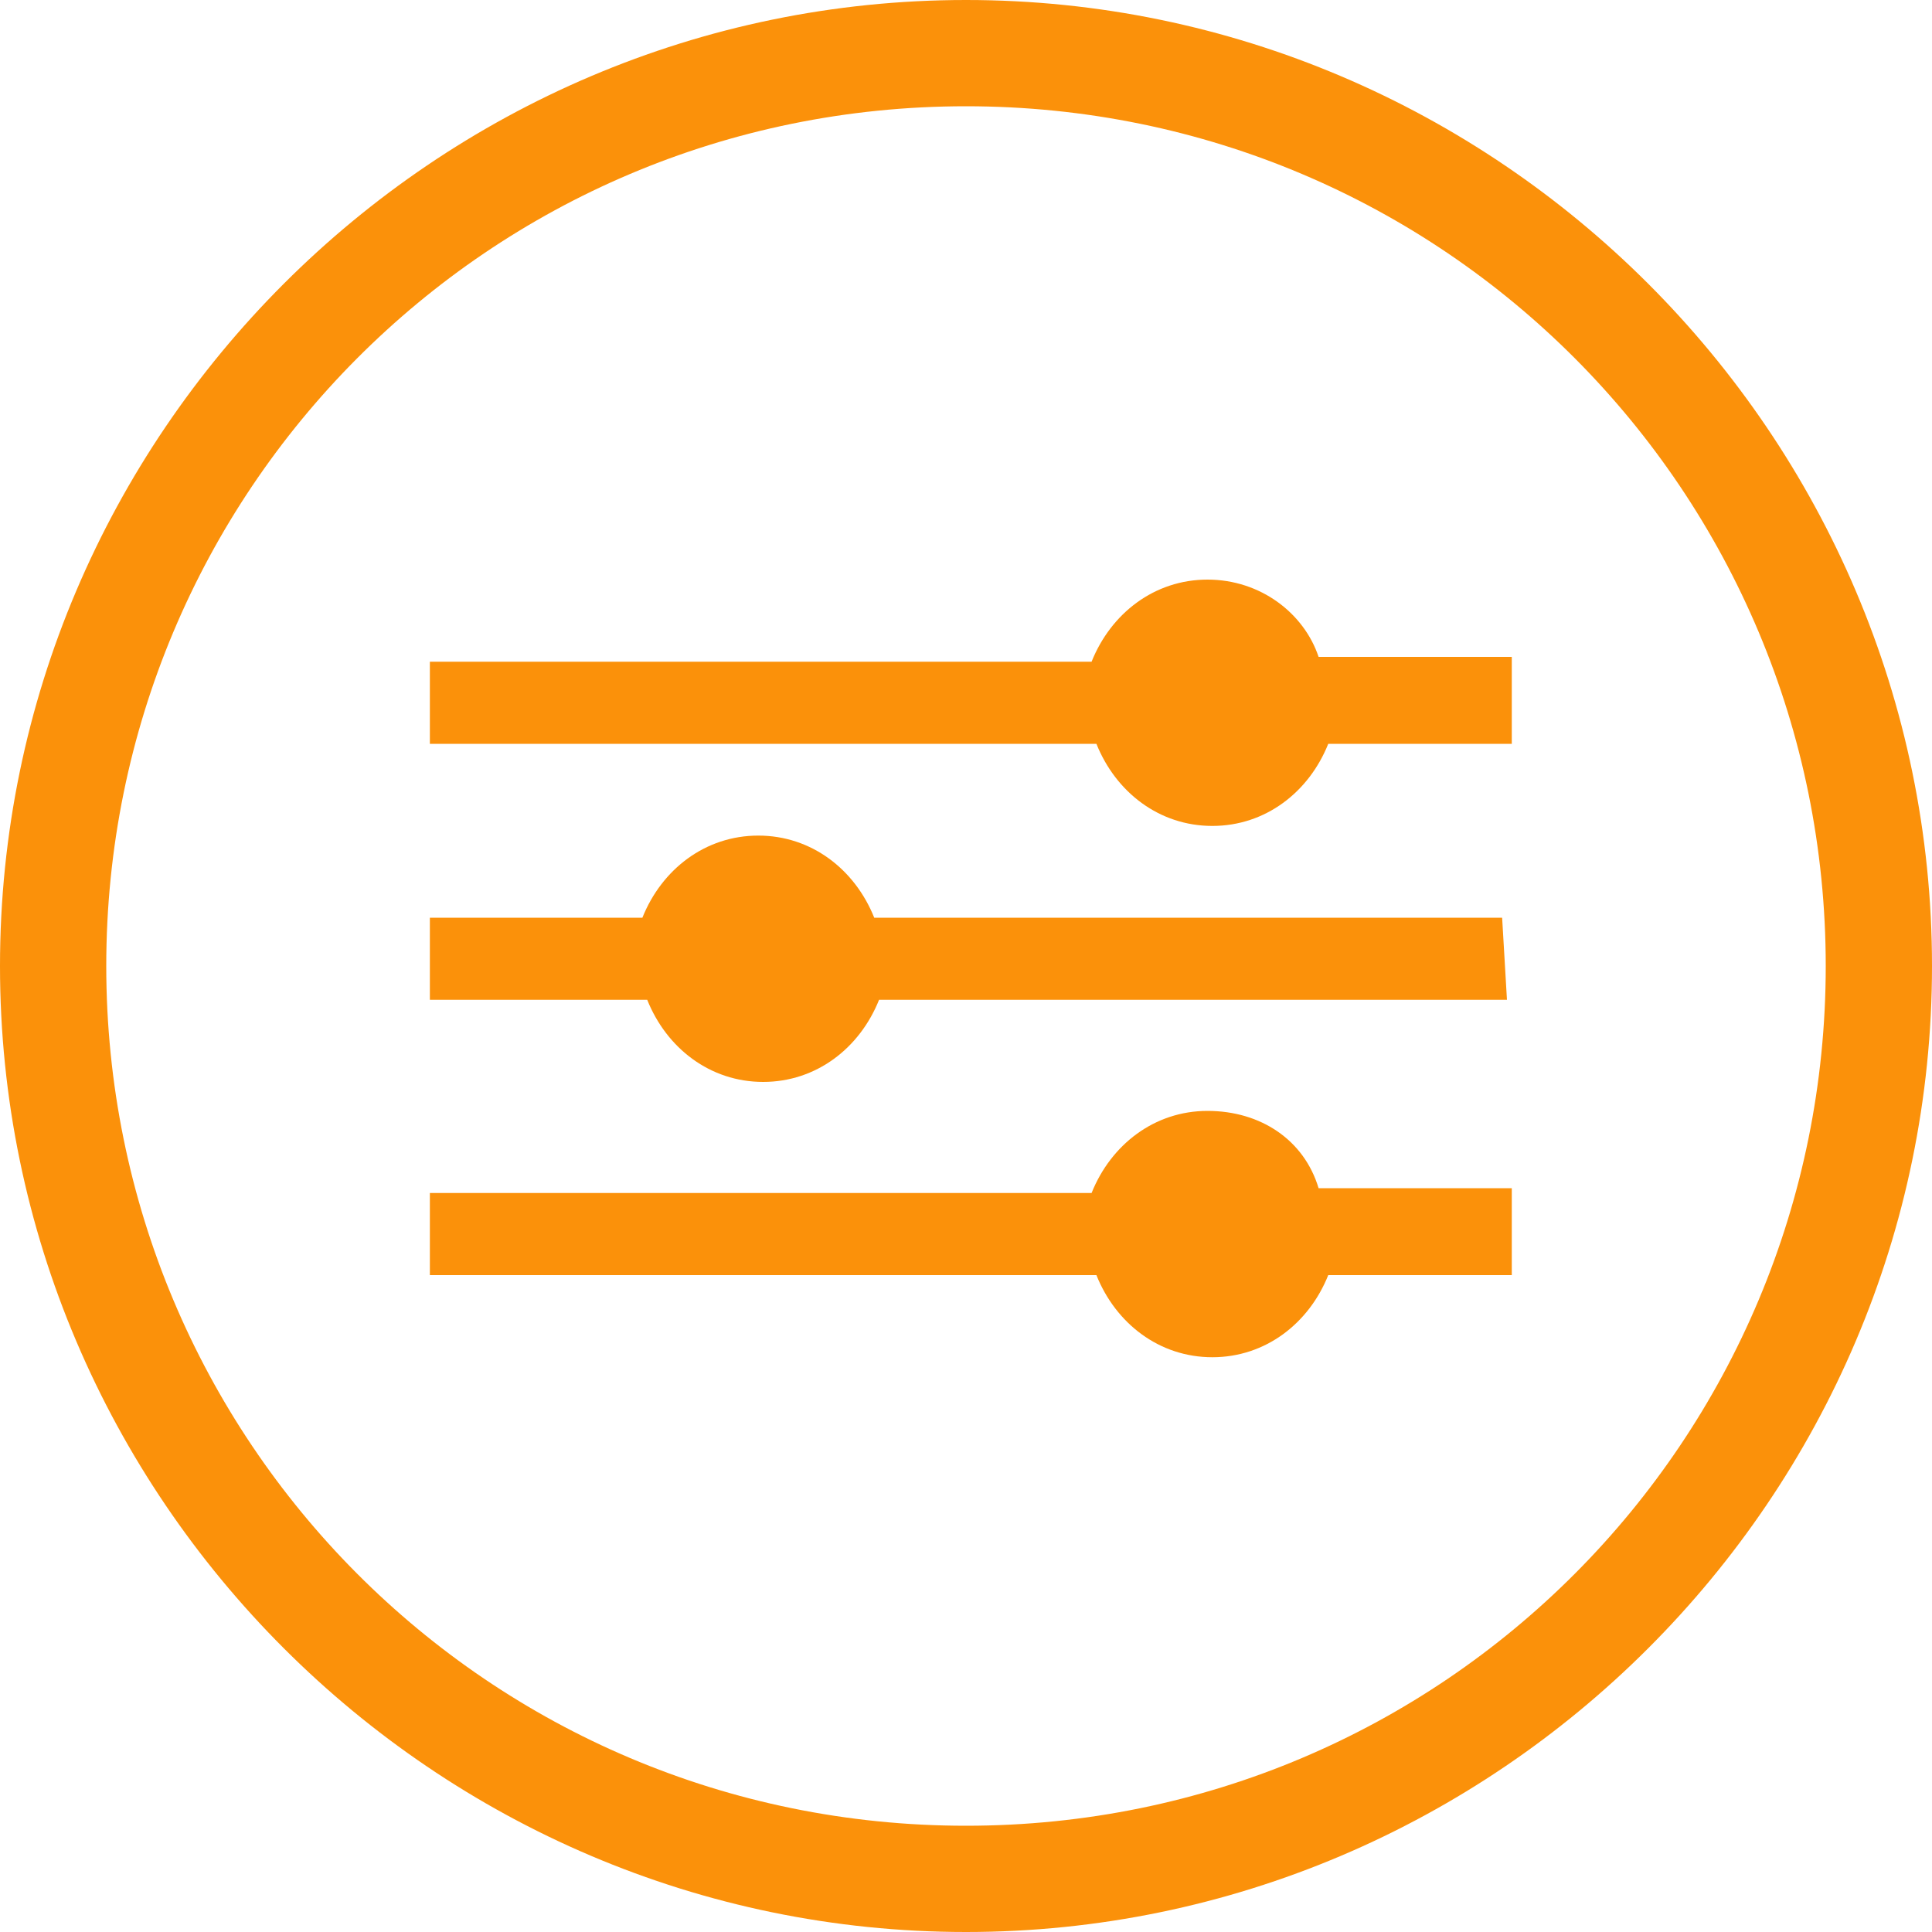
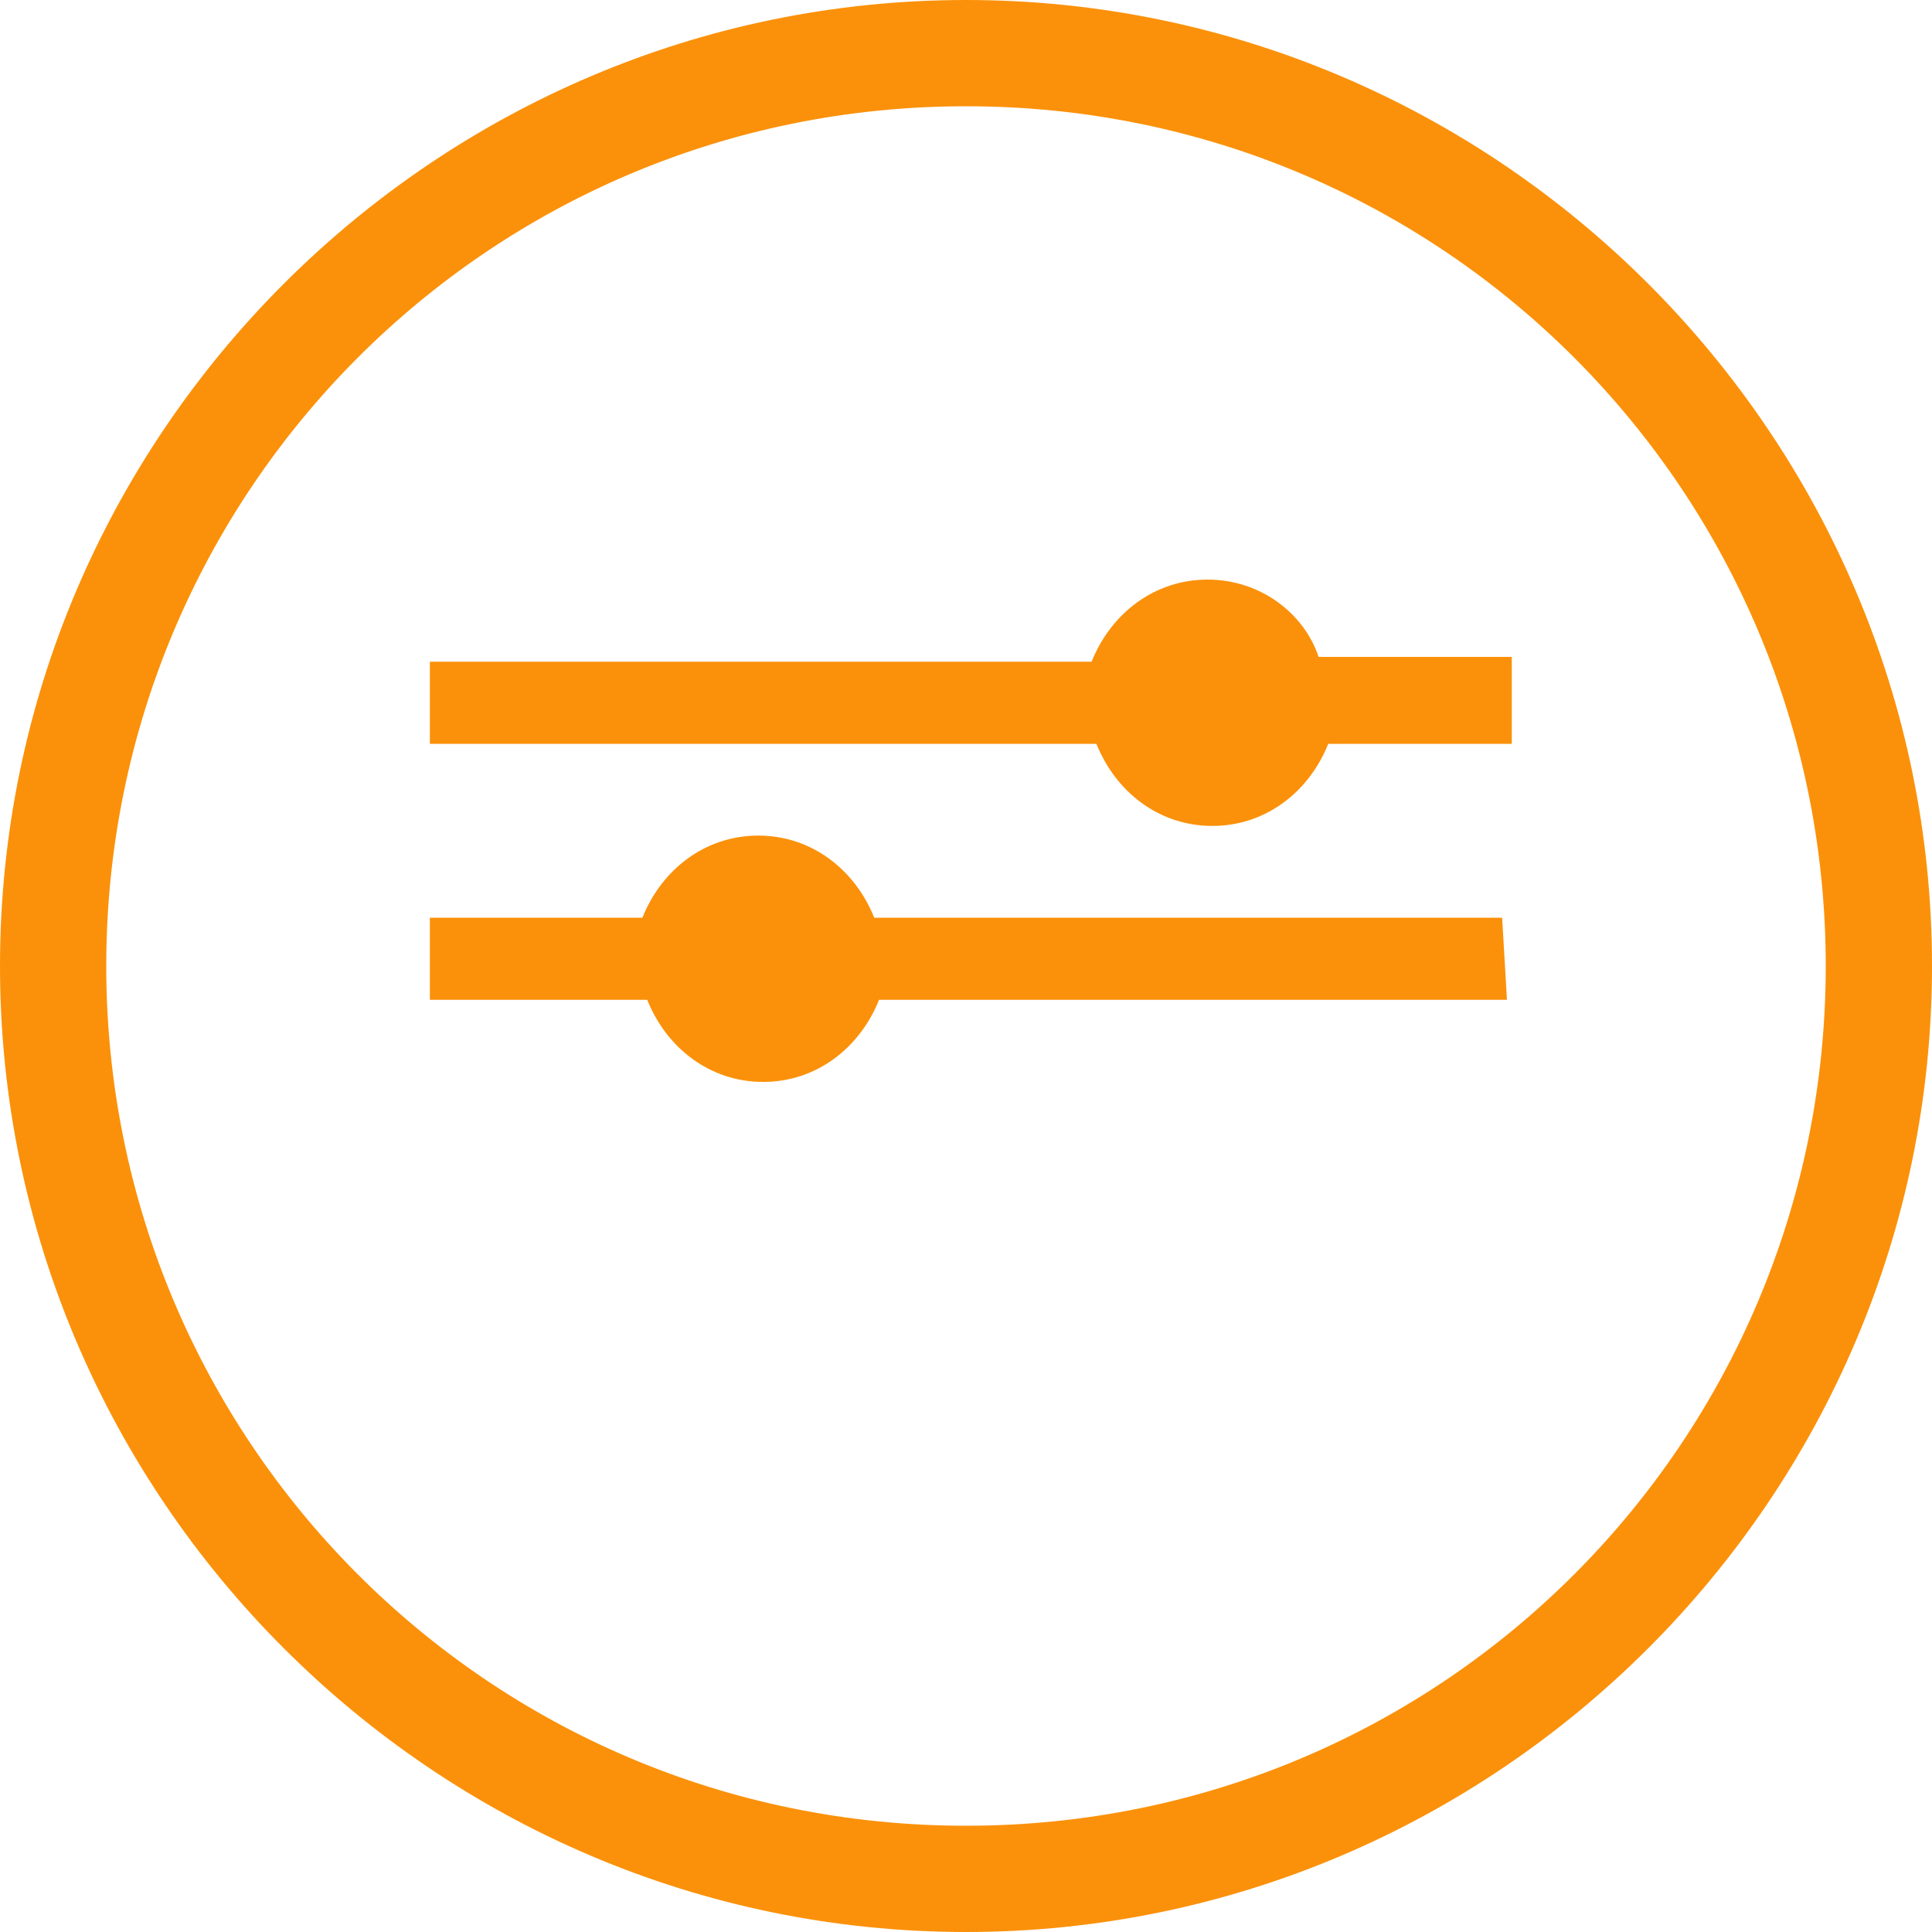
<svg xmlns="http://www.w3.org/2000/svg" version="1.1" id="Layer_1" x="0px" y="0px" width="40px" height="40px" viewBox="0 0 40 40" style="enable-background:new 0 0 40 40;" xml:space="preserve">
  <style type="text/css">
	.st0{fill:#FB910A;}
</style>
  <g>
    <path class="st0" d="M31.1,13.6h-3.8C27,12.7,26.1,12,25,12s-2,0.7-2.4,1.7H8.9v1.7h13.8c0.4,1,1.3,1.7,2.4,1.7s2-0.7,2.4-1.7h3.8   v-1.8H31.1z" />
    <path class="st0" d="M31.1,19h-13c-0.4-1-1.3-1.7-2.4-1.7s-2,0.7-2.4,1.7H8.9v1.7h4.5c0.4,1,1.3,1.7,2.4,1.7s2-0.7,2.4-1.7h13   L31.1,19L31.1,19z" />
-     <path class="st0" d="M31.1,24.6h-3.8C27,23.6,26.1,23,25,23s-2,0.7-2.4,1.7H8.9v1.7h13.8c0.4,1,1.3,1.7,2.4,1.7s2-0.7,2.4-1.7h3.8   v-1.8H31.1z" />
  </g>
  <g>
    <path class="st0" d="M20,0C9,0,0,9,0,20s9,20,20,20s20-9,20-20S31,0,20,0z M20,37.8c-9.9,0-17.8-8-17.8-17.8S10.1,2.2,20,2.2   s17.8,8,17.8,17.8S29.9,37.8,20,37.8z" />
  </g>
</svg>